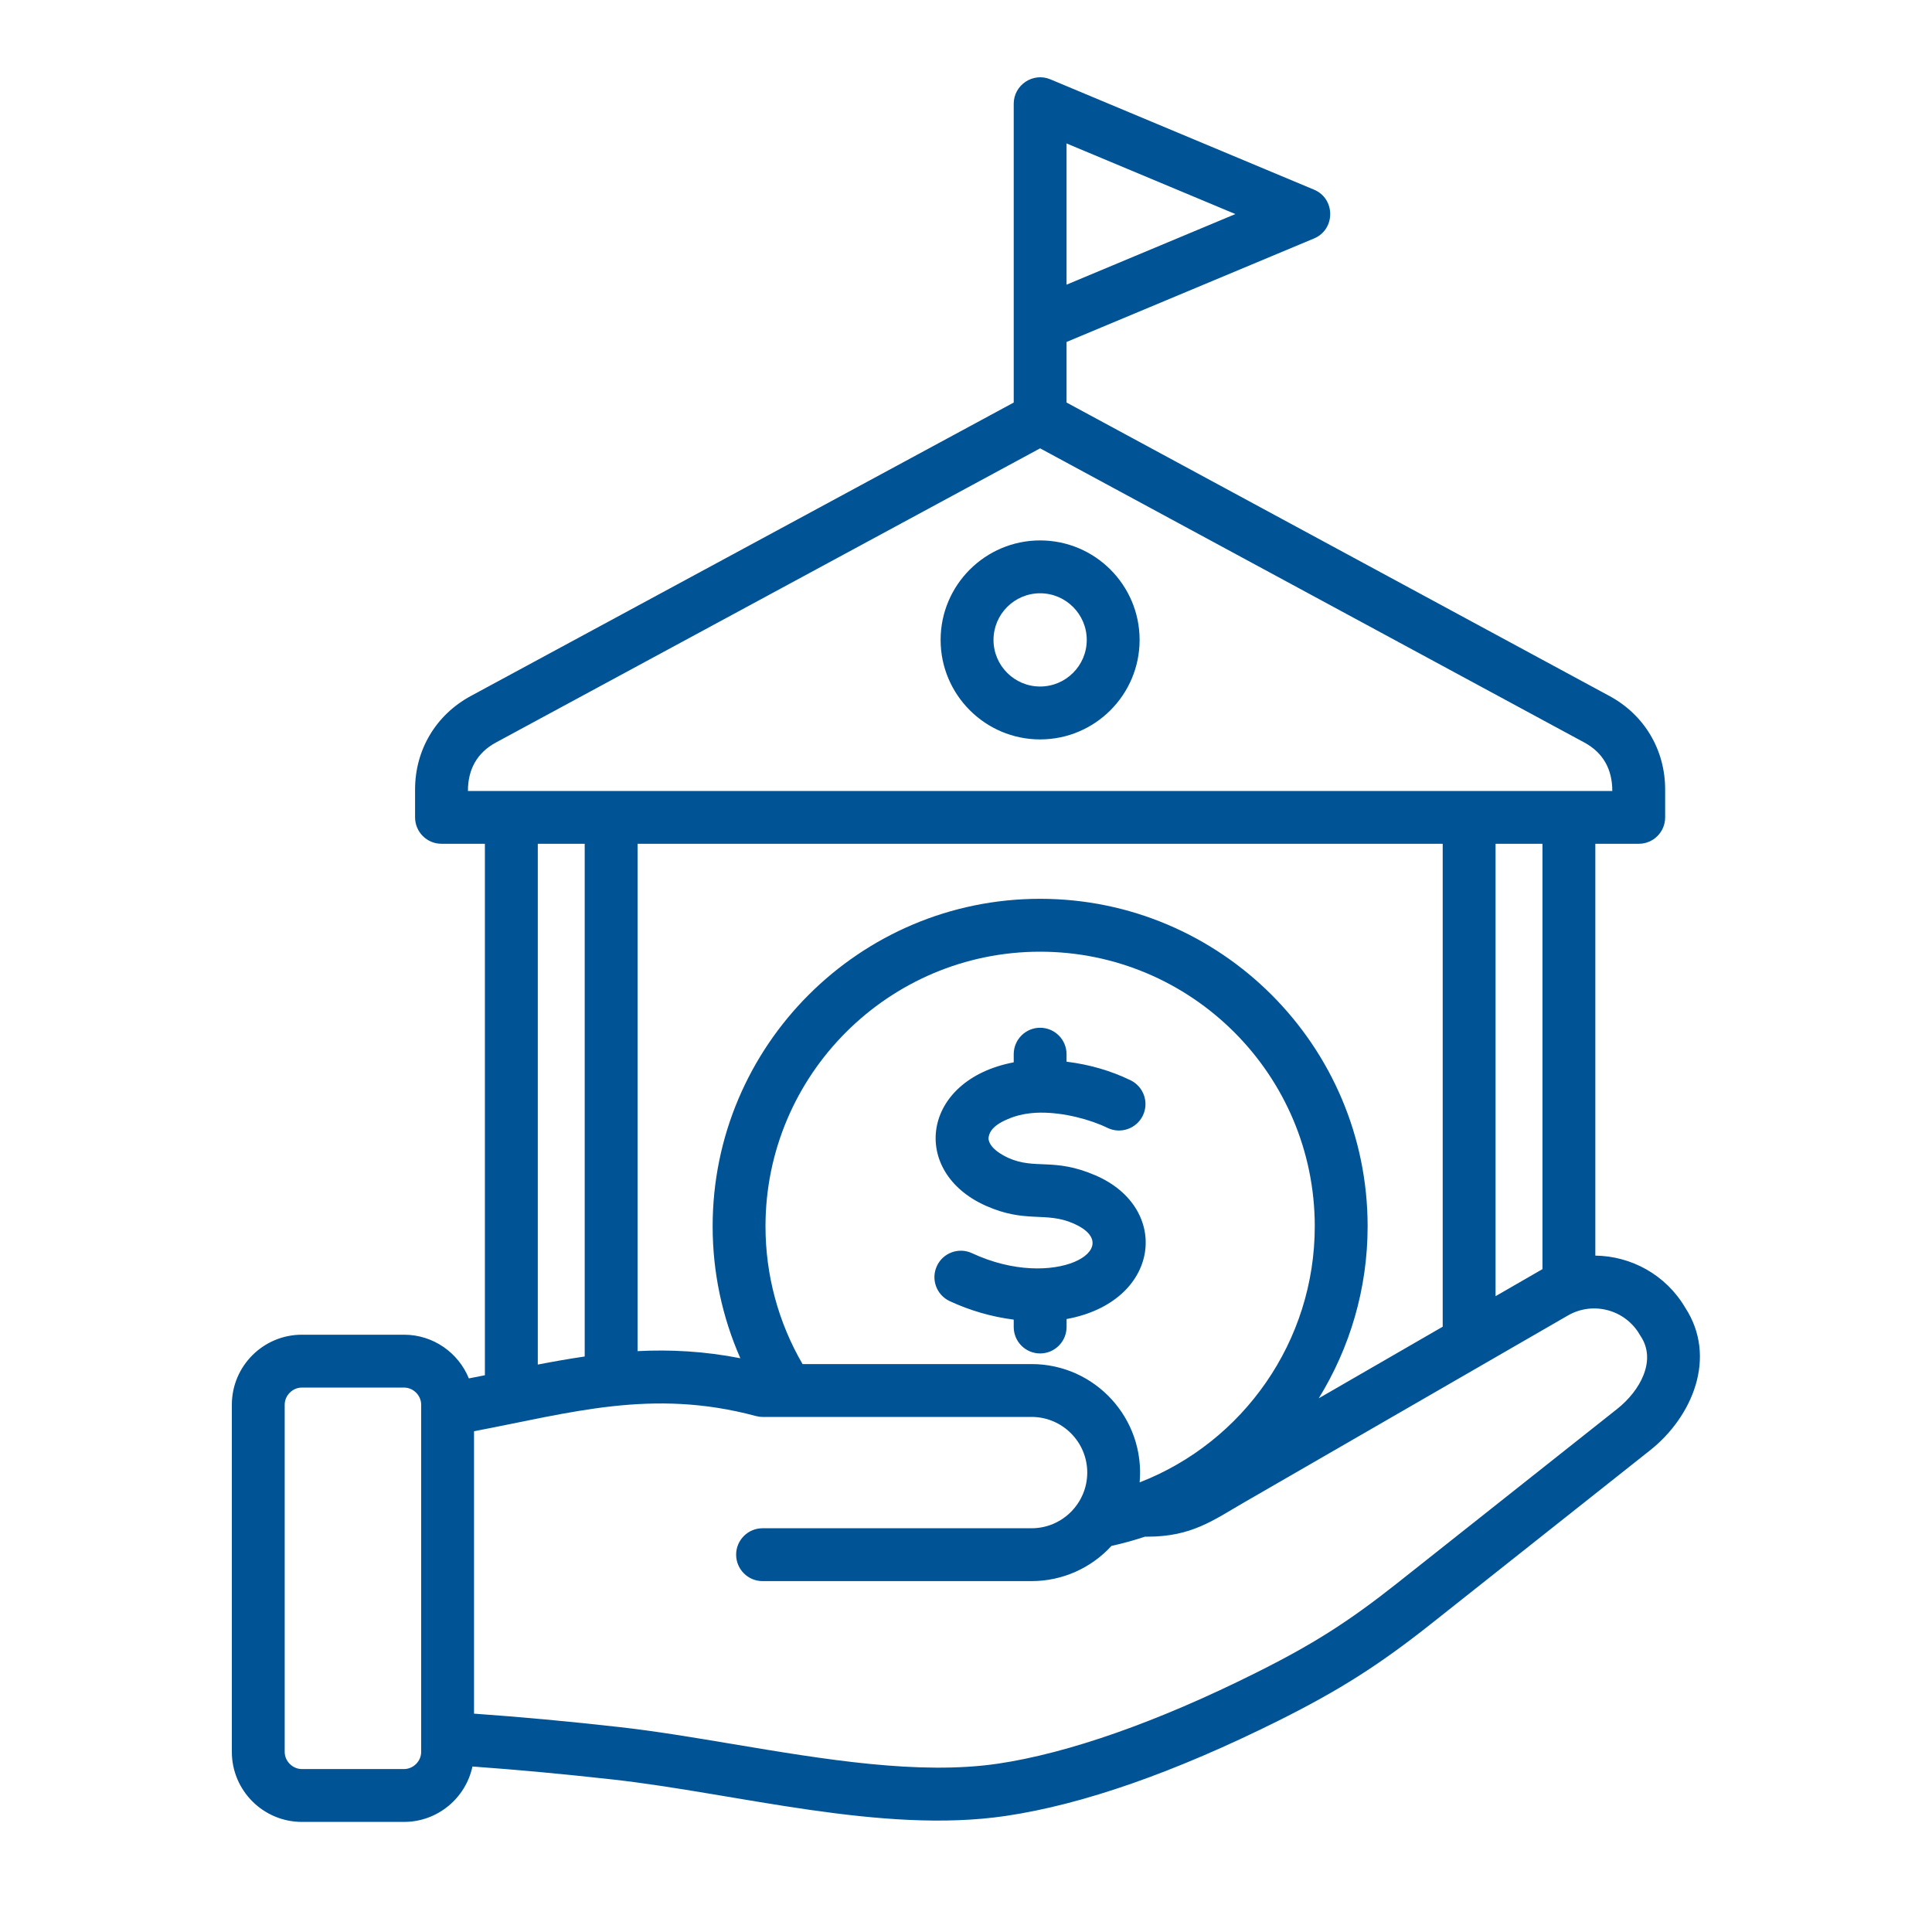
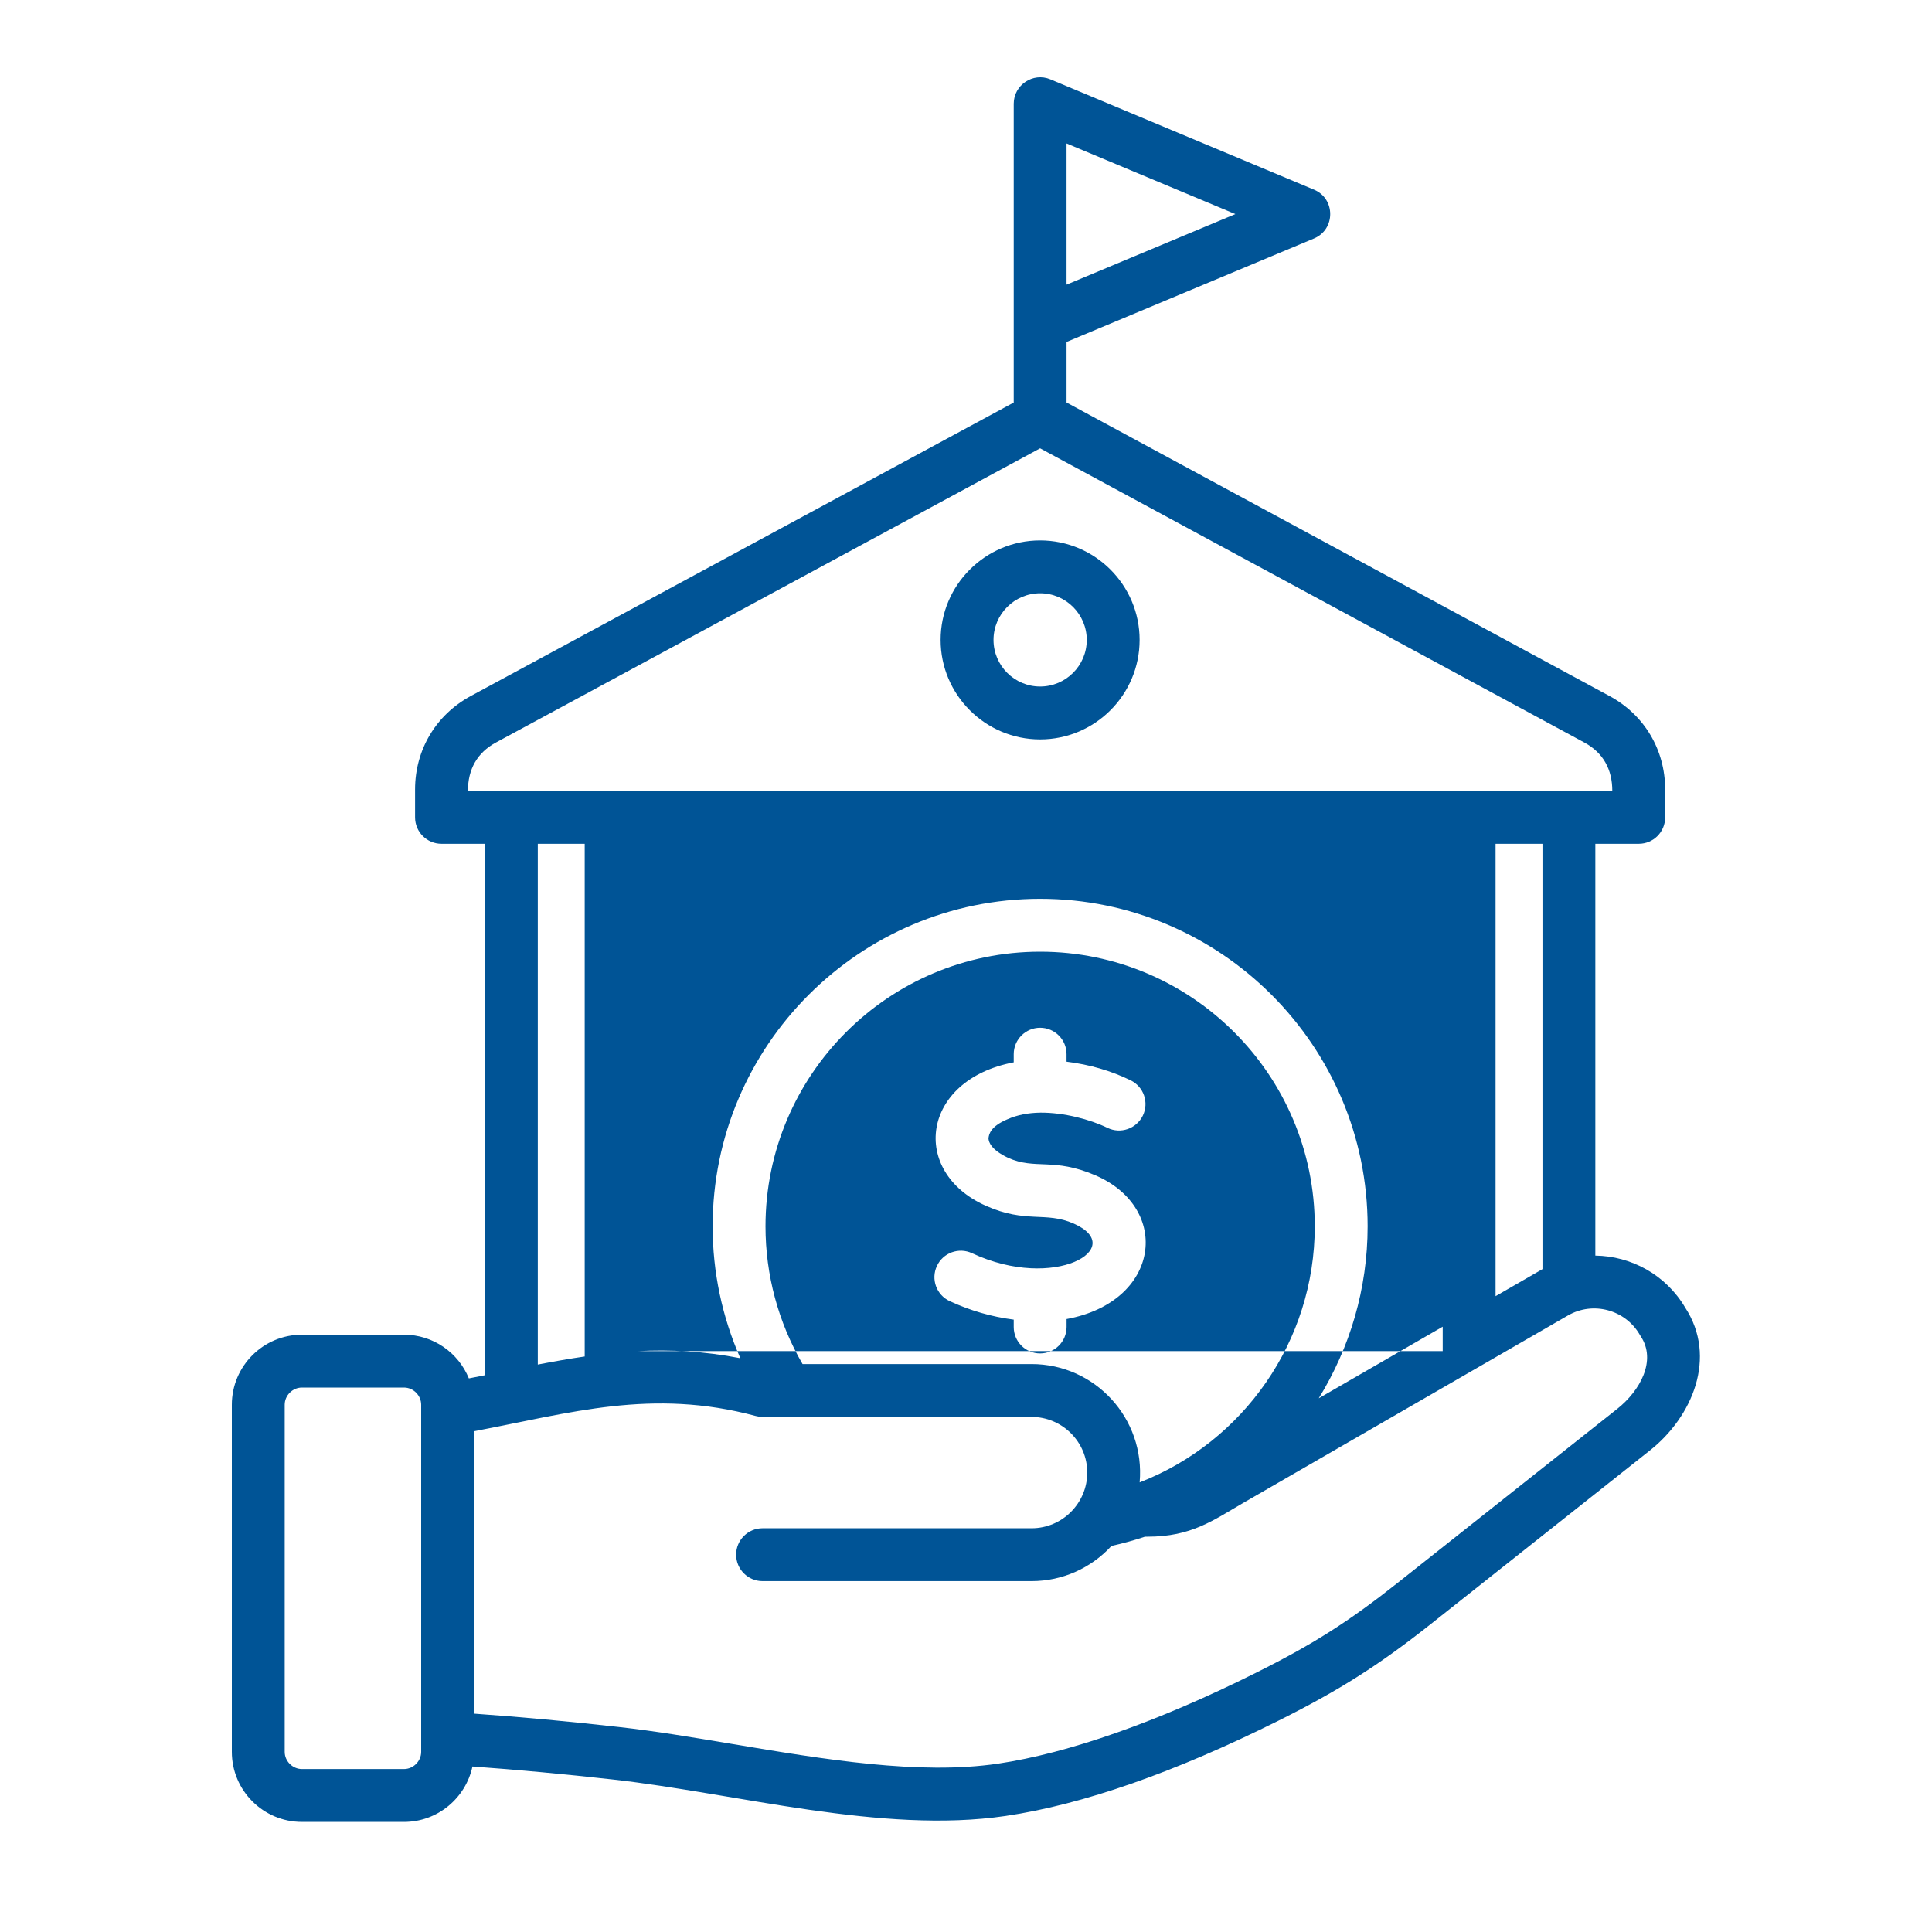
<svg xmlns="http://www.w3.org/2000/svg" width="50" height="50" viewBox="0 0 50 50" fill="none">
-   <path fill-rule="evenodd" clip-rule="evenodd" d="M42.46 34.58C42.452 34.568 42.445 34.556 42.437 34.543C42.062 33.893 41.227 33.669 40.577 34.045L32.184 38.89C31.393 39.348 30.834 39.769 29.698 39.769C29.676 39.769 29.654 39.769 29.632 39.769C29.35 39.863 29.06 39.943 28.765 40.008C28.242 40.578 27.5 40.919 26.697 40.919H19.735C19.358 40.919 19.051 40.613 19.051 40.234C19.051 39.857 19.358 39.551 19.735 39.551H26.697C27.496 39.551 28.138 38.899 28.138 38.11C28.138 37.316 27.491 36.67 26.697 36.67H19.735C19.676 36.67 19.617 36.661 19.559 36.646C16.869 35.923 14.766 36.568 12.268 37.04V44.349C13.493 44.436 14.704 44.547 16.026 44.696C16.954 44.8 17.927 44.962 18.957 45.135C21.331 45.533 23.784 45.943 25.824 45.644C27.652 45.373 29.958 44.563 32.493 43.297C33.973 42.559 34.9 41.971 36.172 40.963L41.856 36.46C42.441 35.996 42.881 35.211 42.46 34.58ZM10.9 36.355C10.9 36.113 10.697 35.91 10.455 35.91H7.814C7.572 35.91 7.368 36.113 7.368 36.355V45.338C7.368 45.58 7.572 45.783 7.814 45.783H10.455C10.697 45.783 10.9 45.58 10.9 45.338L10.9 36.355ZM13.918 21.837H15.132V35.106C14.726 35.165 14.323 35.237 13.918 35.315V21.837ZM12.11 20.47H41.726C41.726 19.915 41.495 19.483 41.002 19.216L26.918 11.603L12.835 19.216C12.342 19.483 12.11 19.915 12.11 20.47ZM27.602 3.712V7.367L31.971 5.54L27.602 3.712ZM35.394 31.737C35.394 27.063 31.592 23.261 26.918 23.261C22.245 23.261 18.443 27.063 18.443 31.737C18.443 32.923 18.689 34.081 19.16 35.151C18.216 34.967 17.341 34.924 16.5 34.967V21.837H37.337V34.335L34.129 36.188C34.933 34.884 35.394 33.355 35.394 31.737ZM26.697 35.302H20.77C20.142 34.222 19.811 32.998 19.811 31.737C19.811 27.817 23 24.63 26.918 24.63C30.838 24.63 34.026 27.817 34.026 31.737C34.026 34.708 32.181 37.32 29.494 38.364C29.641 36.716 28.344 35.302 26.697 35.302ZM39.919 21.837H38.705V33.545L39.919 32.845V21.837ZM42.705 37.533L37.022 42.036C35.684 43.095 34.659 43.745 33.105 44.522C30.403 45.87 28.021 46.703 26.024 46.997C22.822 47.469 19.08 46.415 15.874 46.055C14.591 45.912 13.415 45.803 12.227 45.717C12.052 46.535 11.325 47.151 10.455 47.151H7.814C6.813 47.151 6 46.338 6 45.338V36.355C6 35.355 6.813 34.542 7.814 34.542H10.455C11.214 34.542 11.864 35.01 12.134 35.673C12.274 35.645 12.412 35.619 12.549 35.591V21.837H11.426C11.049 21.837 10.742 21.532 10.742 21.153V20.431C10.742 19.405 11.281 18.501 12.185 18.012L26.235 10.418V2.684C26.235 2.199 26.735 1.865 27.183 2.053L34.008 4.909C34.565 5.142 34.565 5.938 34.008 6.171L27.602 8.85V10.417L41.652 18.012C42.556 18.5 43.094 19.405 43.094 20.431V21.153C43.094 21.532 42.789 21.837 42.41 21.837H41.287V32.495C42.213 32.507 43.11 32.988 43.612 33.84C44.453 35.127 43.795 36.669 42.705 37.533ZM28.125 16.561C28.125 17.226 27.584 17.767 26.918 17.767C26.254 17.767 25.712 17.226 25.712 16.561C25.712 15.896 26.253 15.354 26.918 15.354C27.584 15.354 28.125 15.896 28.125 16.561ZM29.493 16.561C29.493 17.981 28.339 19.136 26.918 19.136C25.499 19.136 24.343 17.981 24.343 16.561C24.343 15.14 25.499 13.986 26.918 13.986C28.339 13.986 29.493 15.14 29.493 16.561ZM26.918 35.027C26.541 35.027 26.235 34.721 26.235 34.343V34.152C25.659 34.078 25.104 33.917 24.578 33.673C24.235 33.513 24.087 33.106 24.247 32.764C24.405 32.421 24.813 32.273 25.155 32.432C27.295 33.431 29.203 32.292 27.788 31.666C27.059 31.344 26.553 31.669 25.511 31.204C23.546 30.328 23.835 27.95 26.235 27.493V27.282C26.235 26.905 26.541 26.598 26.918 26.598C27.296 26.598 27.602 26.905 27.602 27.282V27.476C28.207 27.552 28.754 27.712 29.26 27.958C29.6 28.124 29.741 28.532 29.576 28.873C29.41 29.212 29.001 29.354 28.661 29.189C28.212 28.97 27.529 28.79 26.926 28.795C26.607 28.799 26.323 28.856 26.081 28.963C26.078 28.964 26.075 28.966 26.071 28.967C25.637 29.151 25.591 29.351 25.582 29.466C25.59 29.553 25.64 29.749 26.085 29.962C26.798 30.284 27.259 29.948 28.35 30.418C30.322 31.268 30.035 33.69 27.603 34.137V34.343C27.602 34.721 27.296 35.027 26.918 35.027Z" fill="#005496" />
+   <path fill-rule="evenodd" clip-rule="evenodd" d="M42.46 34.58C42.452 34.568 42.445 34.556 42.437 34.543C42.062 33.893 41.227 33.669 40.577 34.045L32.184 38.89C31.393 39.348 30.834 39.769 29.698 39.769C29.676 39.769 29.654 39.769 29.632 39.769C29.35 39.863 29.06 39.943 28.765 40.008C28.242 40.578 27.5 40.919 26.697 40.919H19.735C19.358 40.919 19.051 40.613 19.051 40.234C19.051 39.857 19.358 39.551 19.735 39.551H26.697C27.496 39.551 28.138 38.899 28.138 38.11C28.138 37.316 27.491 36.67 26.697 36.67H19.735C19.676 36.67 19.617 36.661 19.559 36.646C16.869 35.923 14.766 36.568 12.268 37.04V44.349C13.493 44.436 14.704 44.547 16.026 44.696C16.954 44.8 17.927 44.962 18.957 45.135C21.331 45.533 23.784 45.943 25.824 45.644C27.652 45.373 29.958 44.563 32.493 43.297C33.973 42.559 34.9 41.971 36.172 40.963L41.856 36.46C42.441 35.996 42.881 35.211 42.46 34.58ZM10.9 36.355C10.9 36.113 10.697 35.91 10.455 35.91H7.814C7.572 35.91 7.368 36.113 7.368 36.355V45.338C7.368 45.58 7.572 45.783 7.814 45.783H10.455C10.697 45.783 10.9 45.58 10.9 45.338L10.9 36.355ZM13.918 21.837H15.132V35.106C14.726 35.165 14.323 35.237 13.918 35.315V21.837ZM12.11 20.47H41.726C41.726 19.915 41.495 19.483 41.002 19.216L26.918 11.603L12.835 19.216C12.342 19.483 12.11 19.915 12.11 20.47ZM27.602 3.712V7.367L31.971 5.54L27.602 3.712ZM35.394 31.737C35.394 27.063 31.592 23.261 26.918 23.261C22.245 23.261 18.443 27.063 18.443 31.737C18.443 32.923 18.689 34.081 19.16 35.151C18.216 34.967 17.341 34.924 16.5 34.967H37.337V34.335L34.129 36.188C34.933 34.884 35.394 33.355 35.394 31.737ZM26.697 35.302H20.77C20.142 34.222 19.811 32.998 19.811 31.737C19.811 27.817 23 24.63 26.918 24.63C30.838 24.63 34.026 27.817 34.026 31.737C34.026 34.708 32.181 37.32 29.494 38.364C29.641 36.716 28.344 35.302 26.697 35.302ZM39.919 21.837H38.705V33.545L39.919 32.845V21.837ZM42.705 37.533L37.022 42.036C35.684 43.095 34.659 43.745 33.105 44.522C30.403 45.87 28.021 46.703 26.024 46.997C22.822 47.469 19.08 46.415 15.874 46.055C14.591 45.912 13.415 45.803 12.227 45.717C12.052 46.535 11.325 47.151 10.455 47.151H7.814C6.813 47.151 6 46.338 6 45.338V36.355C6 35.355 6.813 34.542 7.814 34.542H10.455C11.214 34.542 11.864 35.01 12.134 35.673C12.274 35.645 12.412 35.619 12.549 35.591V21.837H11.426C11.049 21.837 10.742 21.532 10.742 21.153V20.431C10.742 19.405 11.281 18.501 12.185 18.012L26.235 10.418V2.684C26.235 2.199 26.735 1.865 27.183 2.053L34.008 4.909C34.565 5.142 34.565 5.938 34.008 6.171L27.602 8.85V10.417L41.652 18.012C42.556 18.5 43.094 19.405 43.094 20.431V21.153C43.094 21.532 42.789 21.837 42.41 21.837H41.287V32.495C42.213 32.507 43.11 32.988 43.612 33.84C44.453 35.127 43.795 36.669 42.705 37.533ZM28.125 16.561C28.125 17.226 27.584 17.767 26.918 17.767C26.254 17.767 25.712 17.226 25.712 16.561C25.712 15.896 26.253 15.354 26.918 15.354C27.584 15.354 28.125 15.896 28.125 16.561ZM29.493 16.561C29.493 17.981 28.339 19.136 26.918 19.136C25.499 19.136 24.343 17.981 24.343 16.561C24.343 15.14 25.499 13.986 26.918 13.986C28.339 13.986 29.493 15.14 29.493 16.561ZM26.918 35.027C26.541 35.027 26.235 34.721 26.235 34.343V34.152C25.659 34.078 25.104 33.917 24.578 33.673C24.235 33.513 24.087 33.106 24.247 32.764C24.405 32.421 24.813 32.273 25.155 32.432C27.295 33.431 29.203 32.292 27.788 31.666C27.059 31.344 26.553 31.669 25.511 31.204C23.546 30.328 23.835 27.95 26.235 27.493V27.282C26.235 26.905 26.541 26.598 26.918 26.598C27.296 26.598 27.602 26.905 27.602 27.282V27.476C28.207 27.552 28.754 27.712 29.26 27.958C29.6 28.124 29.741 28.532 29.576 28.873C29.41 29.212 29.001 29.354 28.661 29.189C28.212 28.97 27.529 28.79 26.926 28.795C26.607 28.799 26.323 28.856 26.081 28.963C26.078 28.964 26.075 28.966 26.071 28.967C25.637 29.151 25.591 29.351 25.582 29.466C25.59 29.553 25.64 29.749 26.085 29.962C26.798 30.284 27.259 29.948 28.35 30.418C30.322 31.268 30.035 33.69 27.603 34.137V34.343C27.602 34.721 27.296 35.027 26.918 35.027Z" fill="#005496" />
</svg>